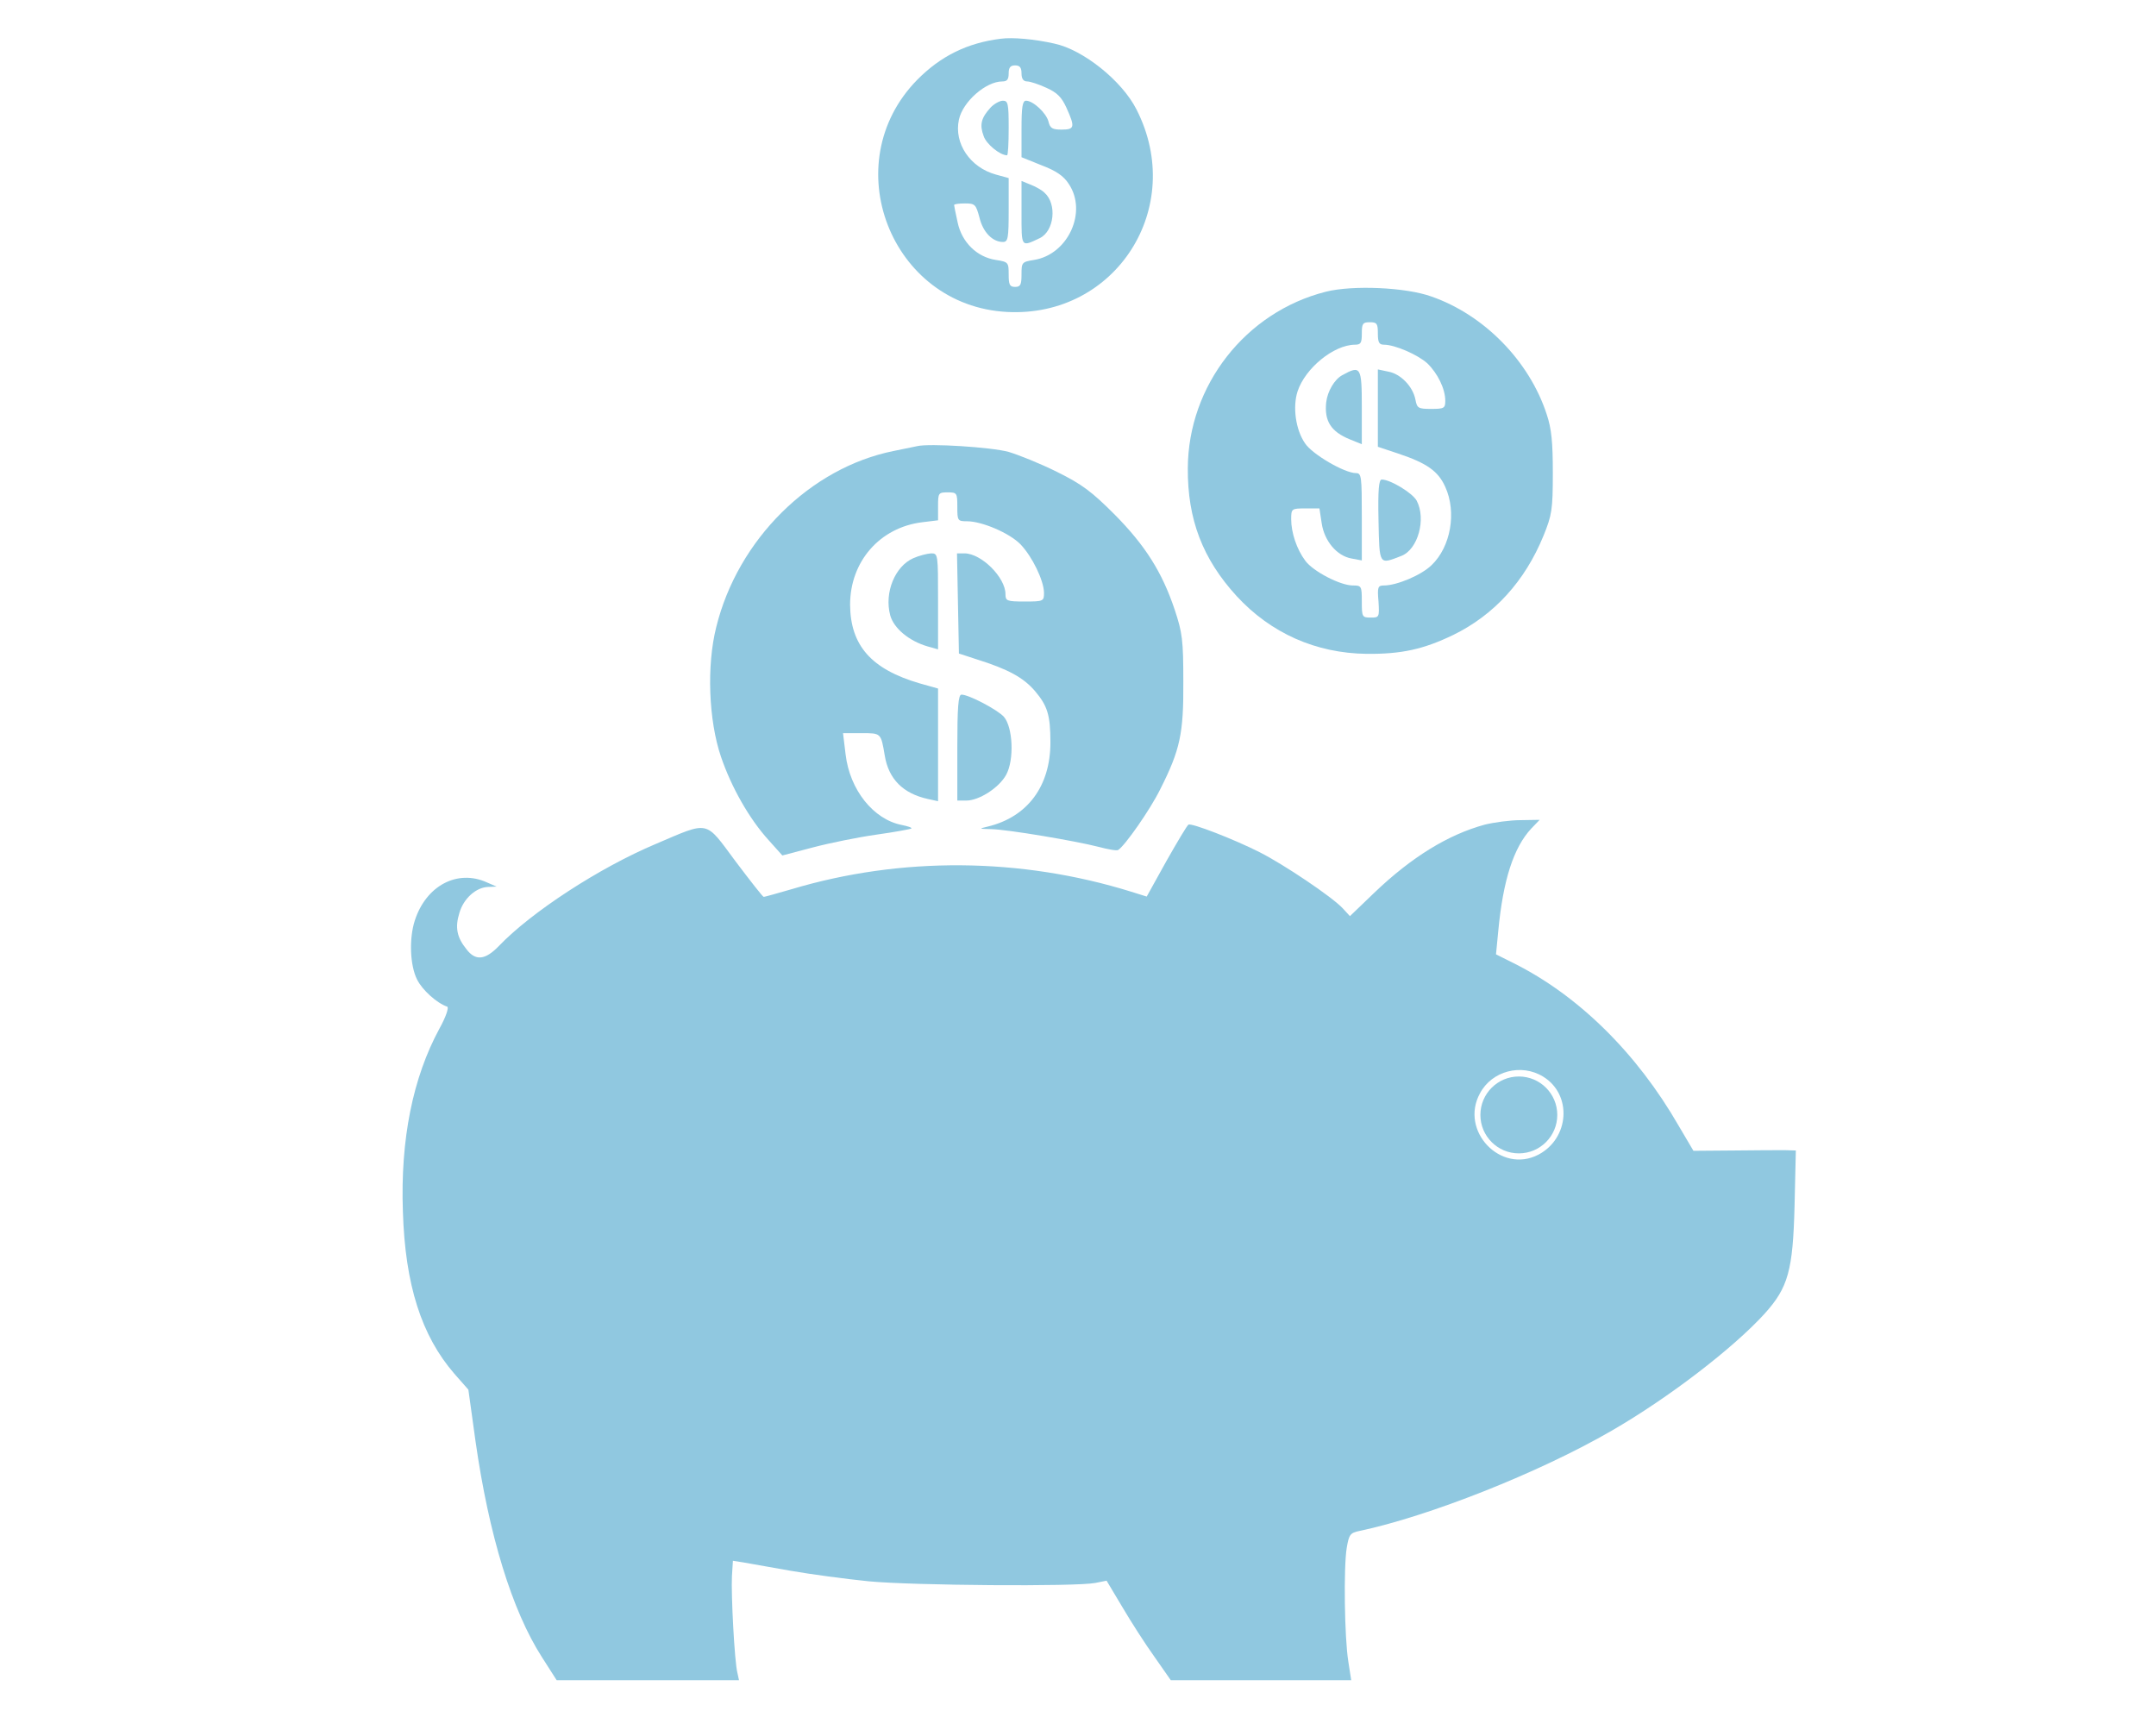
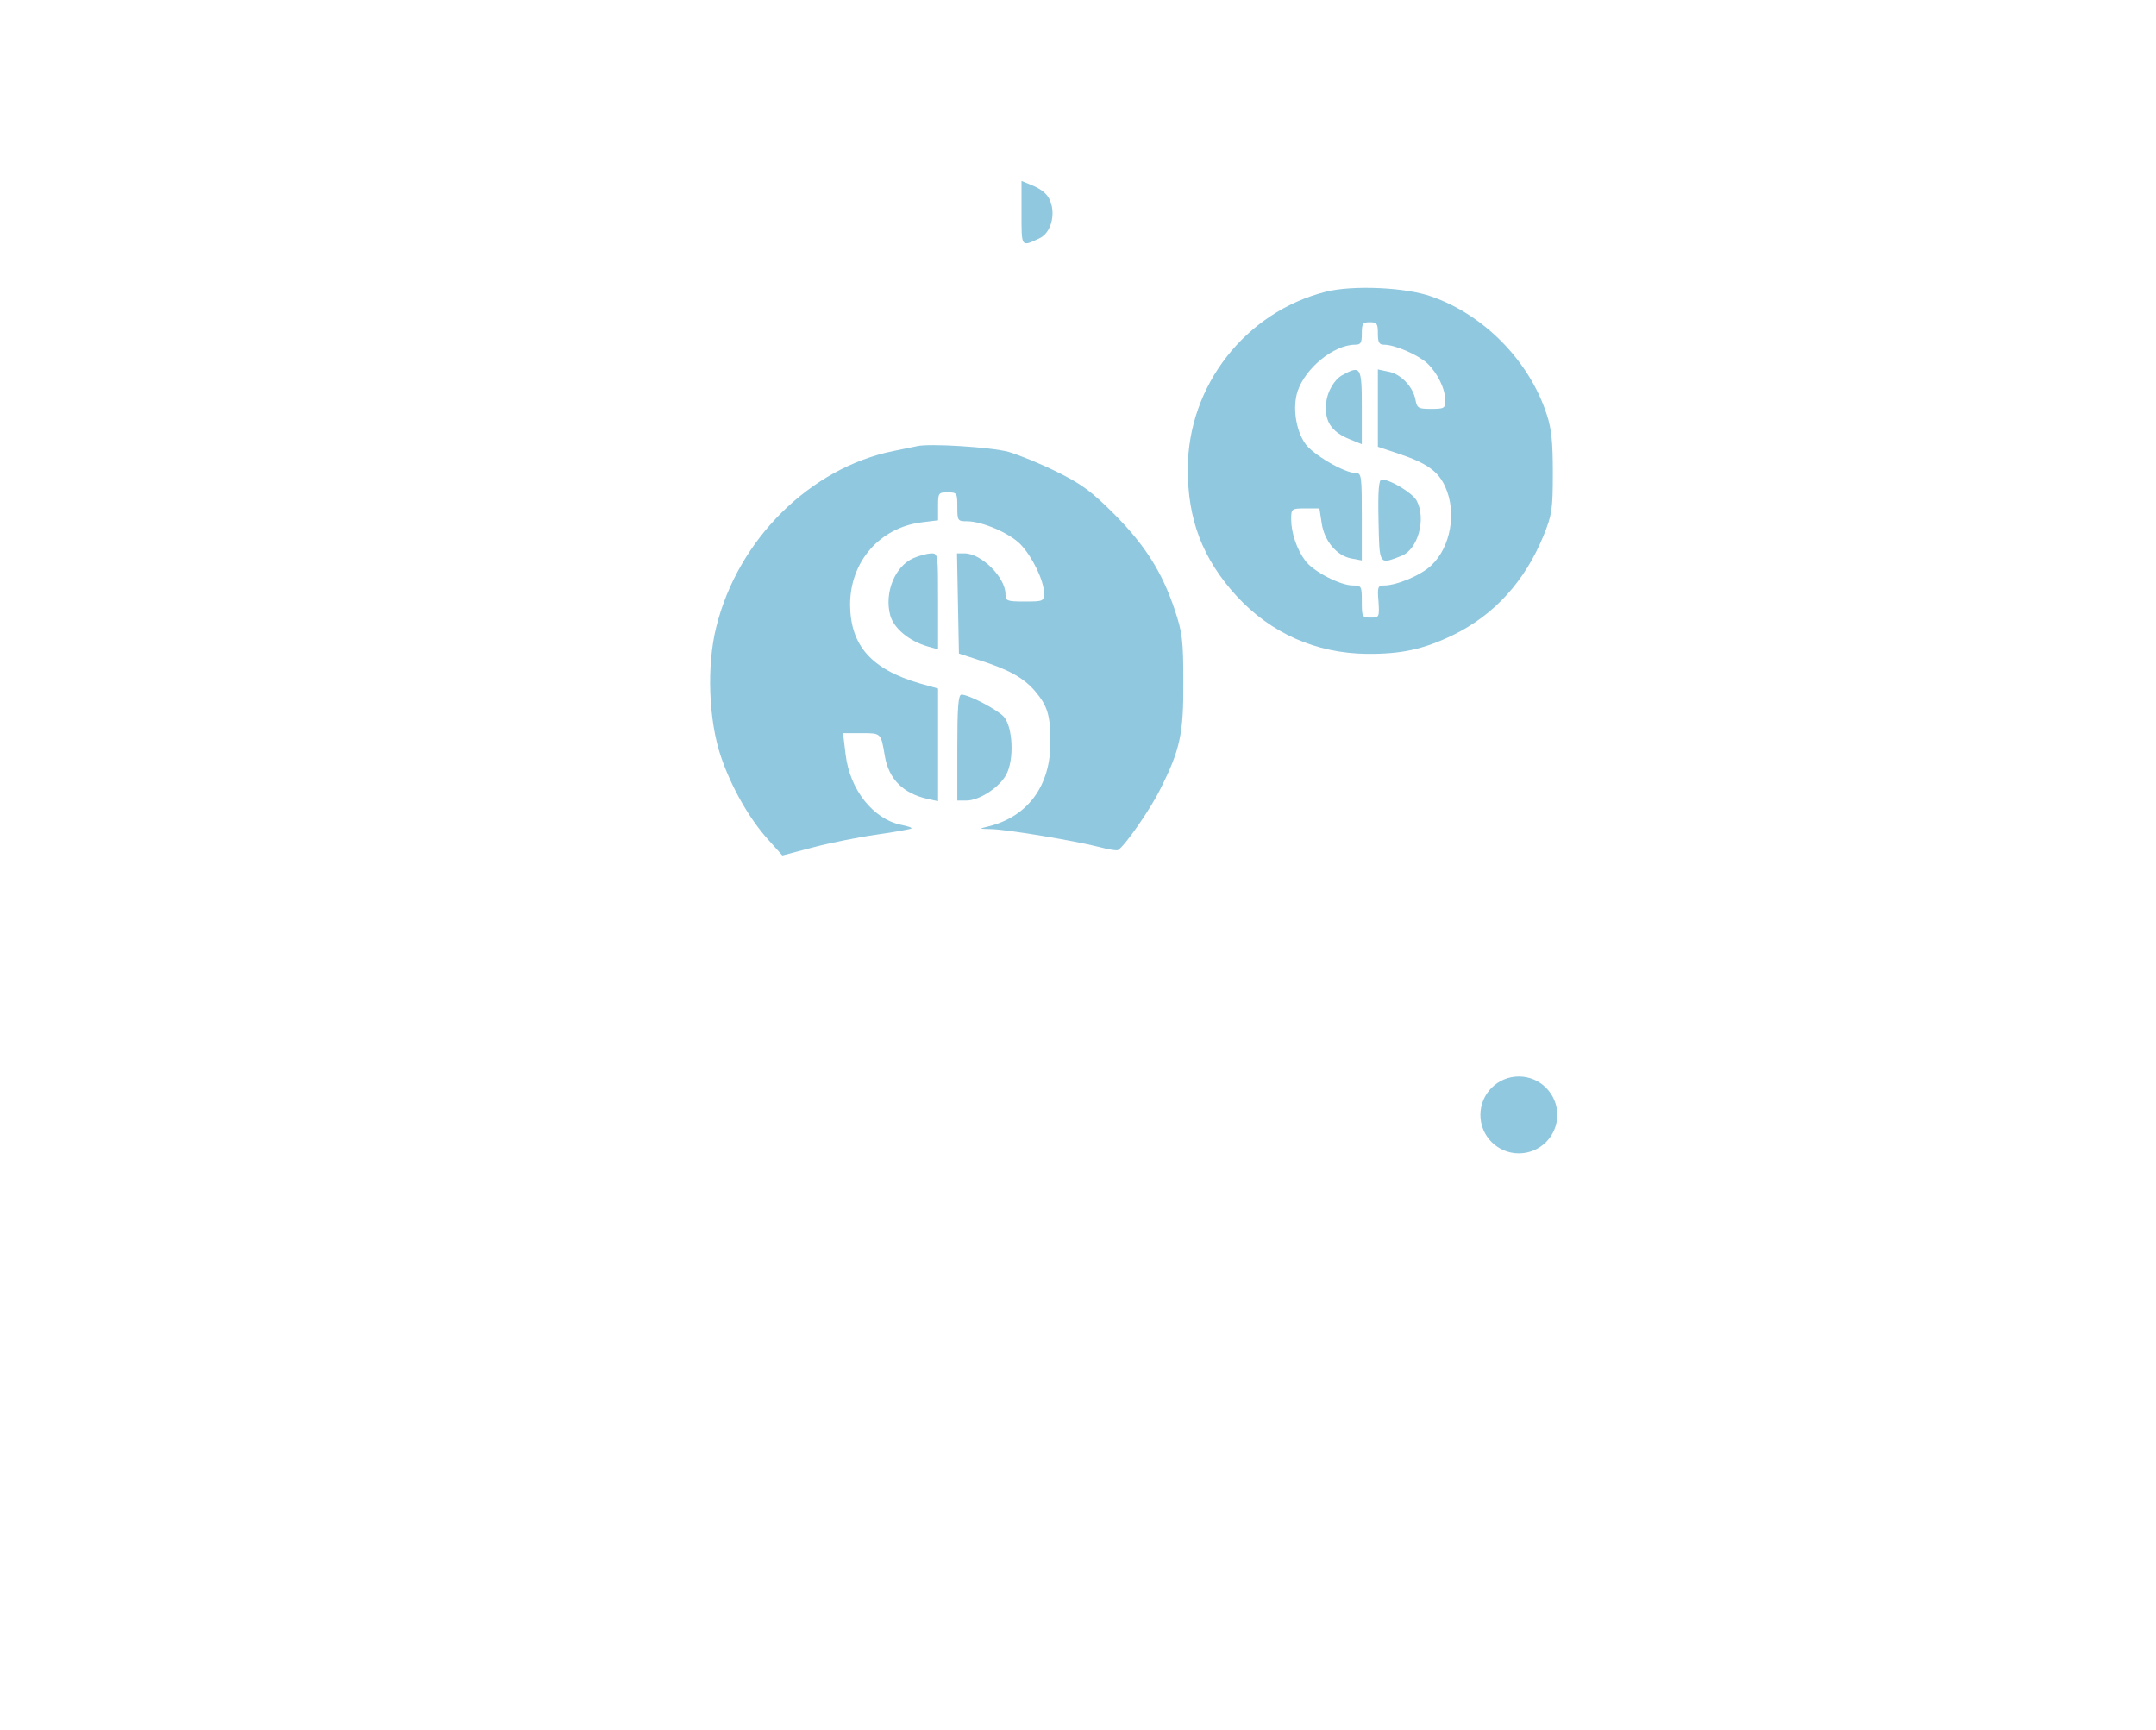
<svg xmlns="http://www.w3.org/2000/svg" id="master-artboard" viewBox="0 0 319.675 256.563" version="1.1" x="0px" y="0px" style="enable-background:new 0 0 336 235.2;" width="319.675px" height="256.563px">
  <defs>
    <style id="ee-google-fonts">@import url(https://fonts.googleapis.com/css?family=Coda+Caption:800|Days+One:400);</style>
  </defs>
  <rect id="ee-background" x="0" y="0" width="319.675" height="256.563" style="fill: white; fill-opacity: 0; pointer-events: none;" />
  <path d="M 130.586 212.926" style="fill: rgb(73, 76, 78); fill-opacity: 1; stroke: rgb(73, 76, 78); stroke-opacity: 1; stroke-width: 1; paint-order: stroke;" />
  <path style="fill: rgb(73, 76, 78); fill-opacity: 1; stroke: rgb(73, 76, 78); stroke-opacity: 1; stroke-width: 1; paint-order: stroke;" />
  <path d="M 300.954 162.395" style="fill: rgb(73, 76, 78); fill-opacity: 1; stroke: rgb(73, 76, 78); stroke-opacity: 1; stroke-width: 1; paint-order: stroke;" />
  <g transform="matrix(0.476, 0, 0, 0.476, -56.073, 5.412)">
    <g transform="translate(0,512) scale(0.1,-0.1)" fill="#000000" stroke="none">
-       <path d="M4295 5113 c-104 -13 -187 -54 -260 -128 -255 -260 -83 -704 280&#10;-723 339 -18 559 326 403 631 -45 89 -166 186 -256 205 -62 14 -130 20 -167&#10;15z m65 -108 c0 -17 6 -25 18 -25 9 0 36 -9 60 -20 33 -15 47 -29 62 -62 27&#10;-60 26 -68 -15 -68 -29 0 -36 4 -41 25 -7 27 -48 65 -70 65 -11 0 -14 -20 -14&#10;-88 l0 -88 62 -25 c45 -17 69 -33 85 -58 59 -87 -2 -220 -108 -237 -38 -6 -39&#10;-8 -39 -45 0 -32 -3 -39 -20 -39 -17 0 -20 7 -20 39 0 37 -1 39 -40 45 -59 9&#10;-106 55 -119 117 -6 27 -11 52 -11 54 0 3 15 5 34 5 31 0 34 -3 45 -44 11 -46&#10;41 -76 73 -76 16 0 18 11 18 100 l0 99 -40 11 c-80 22 -131 97 -115 171 12 56&#10;84 119 135 119 15 0 20 6 20 25 0 18 5 25 20 25 15 0 20 -7 20 -25z" style="fill: rgb(144, 200, 224);" />
-       <path d="M4263 4898 c-29 -32 -34 -53 -21 -88 8 -25 51 -60 73 -60 3 0 5 38 5&#10;85 0 76 -2 85 -18 85 -10 0 -28 -10 -39 -22z" style="fill: rgb(144, 200, 224);" />
      <path d="M4360 4570 c0 -108 -2 -106 57 -78 45 22 54 106 15 141 -9 9 -29 20&#10;-45 26 l-27 11 0 -100z" style="fill: rgb(144, 200, 224);" />
      <path d="M5308 4325 c-250 -63 -429 -292 -430 -550 -1 -159 46 -282 152 -398&#10;107 -116 247 -178 405 -180 108 -1 177 14 270 59 127 62 223 167 281 309 26&#10;64 29 81 29 195 0 97 -4 138 -19 183 -54 166 -195 310 -359 367 -80 29 -246&#10;36 -329 15z m162 -130 c0 -28 4 -35 19 -35 34 0 105 -31 135 -58 32 -31 56&#10;-79 56 -117 0 -23 -4 -25 -44 -25 -40 0 -44 2 -49 29 -8 41 -46 80 -84 87&#10;l-33 7 0 -121 0 -120 63 -21 c90 -30 125 -55 147 -104 36 -79 17 -187 -43&#10;-244 -32 -31 -108 -63 -148 -63 -19 0 -21 -5 -17 -50 3 -49 2 -50 -24 -50 -27&#10;0 -28 2 -28 50 0 48 -1 50 -28 50 -39 0 -124 44 -148 77 -27 36 -44 88 -44&#10;129 0 33 1 34 44 34 l44 0 7 -46 c8 -55 47 -102 93 -110 l32 -6 0 136 c0 125&#10;-1 136 -18 136 -36 0 -137 59 -159 93 -29 42 -39 113 -23 162 24 72 112 144&#10;178 145 19 0 22 5 22 35 0 31 3 35 25 35 22 0 25 -4 25 -35z" style="fill: rgb(144, 200, 224);" />
      <path d="M5359 4065 c-24 -13 -46 -50 -50 -85 -6 -58 15 -91 74 -115 l37 -15&#10;0 115 c0 126 -3 132 -61 100z" style="fill: rgb(144, 200, 224);" />
      <path d="M5472 3613 c3 -142 1 -138 71 -111 52 20 78 115 48 172 -13 24 -82&#10;66 -109 66 -9 0 -12 -33 -10 -127z" style="fill: rgb(144, 200, 224);" />
      <path d="M4035 3844 c-11 -2 -44 -9 -73 -15 -260 -52 -486 -276 -553 -549 -30&#10;-119 -24 -290 15 -404 32 -94 88 -193 148 -259 l43 -48 95 25 c53 14 142 32&#10;199 40 57 8 105 17 108 19 2 3 -11 7 -30 11 -88 17 -162 109 -175 220 l-8 66&#10;57 0 c62 0 61 1 73 -70 12 -73 57 -118 134 -135 l32 -7 0 175 0 176 -57 16&#10;c-151 44 -216 118 -217 245 0 135 93 241 225 257 l49 6 0 43 c0 42 1 44 30 44&#10;29 0 30 -2 30 -45 0 -43 1 -45 30 -45 47 0 133 -37 167 -72 37 -39 72 -112 73&#10;-150 0 -27 -1 -28 -60 -28 -56 0 -60 2 -60 23 0 52 -75 127 -128 127 l-23 0 3&#10;-156 3 -156 55 -18 c99 -31 146 -57 182 -99 39 -46 48 -75 48 -160 0 -136 -71&#10;-232 -195 -262 -29 -7 -28 -7 10 -8 52 -1 264 -37 334 -55 30 -8 58 -13 62&#10;-10 21 13 100 126 131 189 62 123 73 173 72 335 0 130 -3 153 -27 225 -39 116&#10;-91 199 -187 296 -71 71 -101 94 -180 133 -52 26 -120 53 -150 62 -55 15 -247&#10;27 -285 18z" style="fill: rgb(144, 200, 224);" />
      <path d="M4023 3495 c-57 -25 -91 -107 -72 -178 11 -40 58 -80 117 -97 l32 -9&#10;0 150 c0 148 0 149 -22 149 -13 -1 -37 -7 -55 -15z" style="fill: rgb(144, 200, 224);" />
      <path d="M4160 2905 l0 -165 28 0 c40 0 102 40 124 80 26 47 21 149 -7 181&#10;-20 22 -109 69 -132 69 -10 0 -13 -40 -13 -165z" style="fill: rgb(144, 200, 224);" />
-       <path d="M5803 2665 c-114 -31 -228 -101 -344 -212 l-76 -73 -23 25 c-34 36&#10;-183 136 -258 174 -81 41 -213 92 -222 86 -4 -2 -35 -54 -69 -114 l-61 -110&#10;-48 15 c-344 107 -717 110 -1058 8 -45 -13 -84 -24 -87 -24 -3 0 -42 50 -88&#10;111 -96 129 -79 126 -248 54 -176 -74 -389 -213 -490 -319 -42 -43 -72 -46&#10;-100 -9 -30 37 -36 68 -22 113 13 45 52 80 90 81 l26 1 -30 13 c-92 42 -190&#10;-10 -225 -119 -18 -56 -15 -139 7 -183 16 -33 62 -74 94 -85 6 -2 -4 -32 -24&#10;-68 -83 -153 -122 -345 -114 -570 7 -229 58 -387 160 -505 l44 -50 22 -159&#10;c42 -295 114 -529 207 -674 l46 -72 284 0 284 0 -5 23 c-9 34 -20 246 -17 301&#10;l3 48 32 -5 c18 -3 84 -15 147 -26 63 -11 174 -26 245 -33 136 -13 644 -17&#10;705 -5 l35 7 49 -82 c27 -46 72 -116 100 -155 l51 -73 281 0 281 0 -9 58 c-12&#10;74 -15 293 -5 354 7 42 11 47 40 53 214 45 559 181 785 312 177 102 380 258&#10;477 365 73 81 88 134 93 336 l4 172 -33 1 c-19 0 -91 0 -160 -1 l-126 -1 -46&#10;78 c-130 226 -312 406 -515 507 l-54 27 7 72 c15 160 48 261 103 320 l26 27&#10;-60 -1 c-32 0 -83 -7 -111 -14z m182 -785 c91 -56 82 -192 -15 -243 -117 -61&#10;-246 74 -182 191 37 70 129 94 197 52z" style="fill: rgb(144, 200, 224);" />
    </g>
  </g>
  <g transform="matrix(0.114, 0, 0, 0.114, 150.873, 154.366)">
    <g id="g-1" transform="matrix(1, 0, 0, 1, 0, 0)">
      <g id="g-2">
        <path class="st0" d="M652,46c27.6,0,50,22.4,50,50s-22.4,50-50,50s-50-22.4-50-50S624.4,46,652,46z" style="fill: rgb(144, 200, 224);" />
      </g>
    </g>
  </g>
</svg>